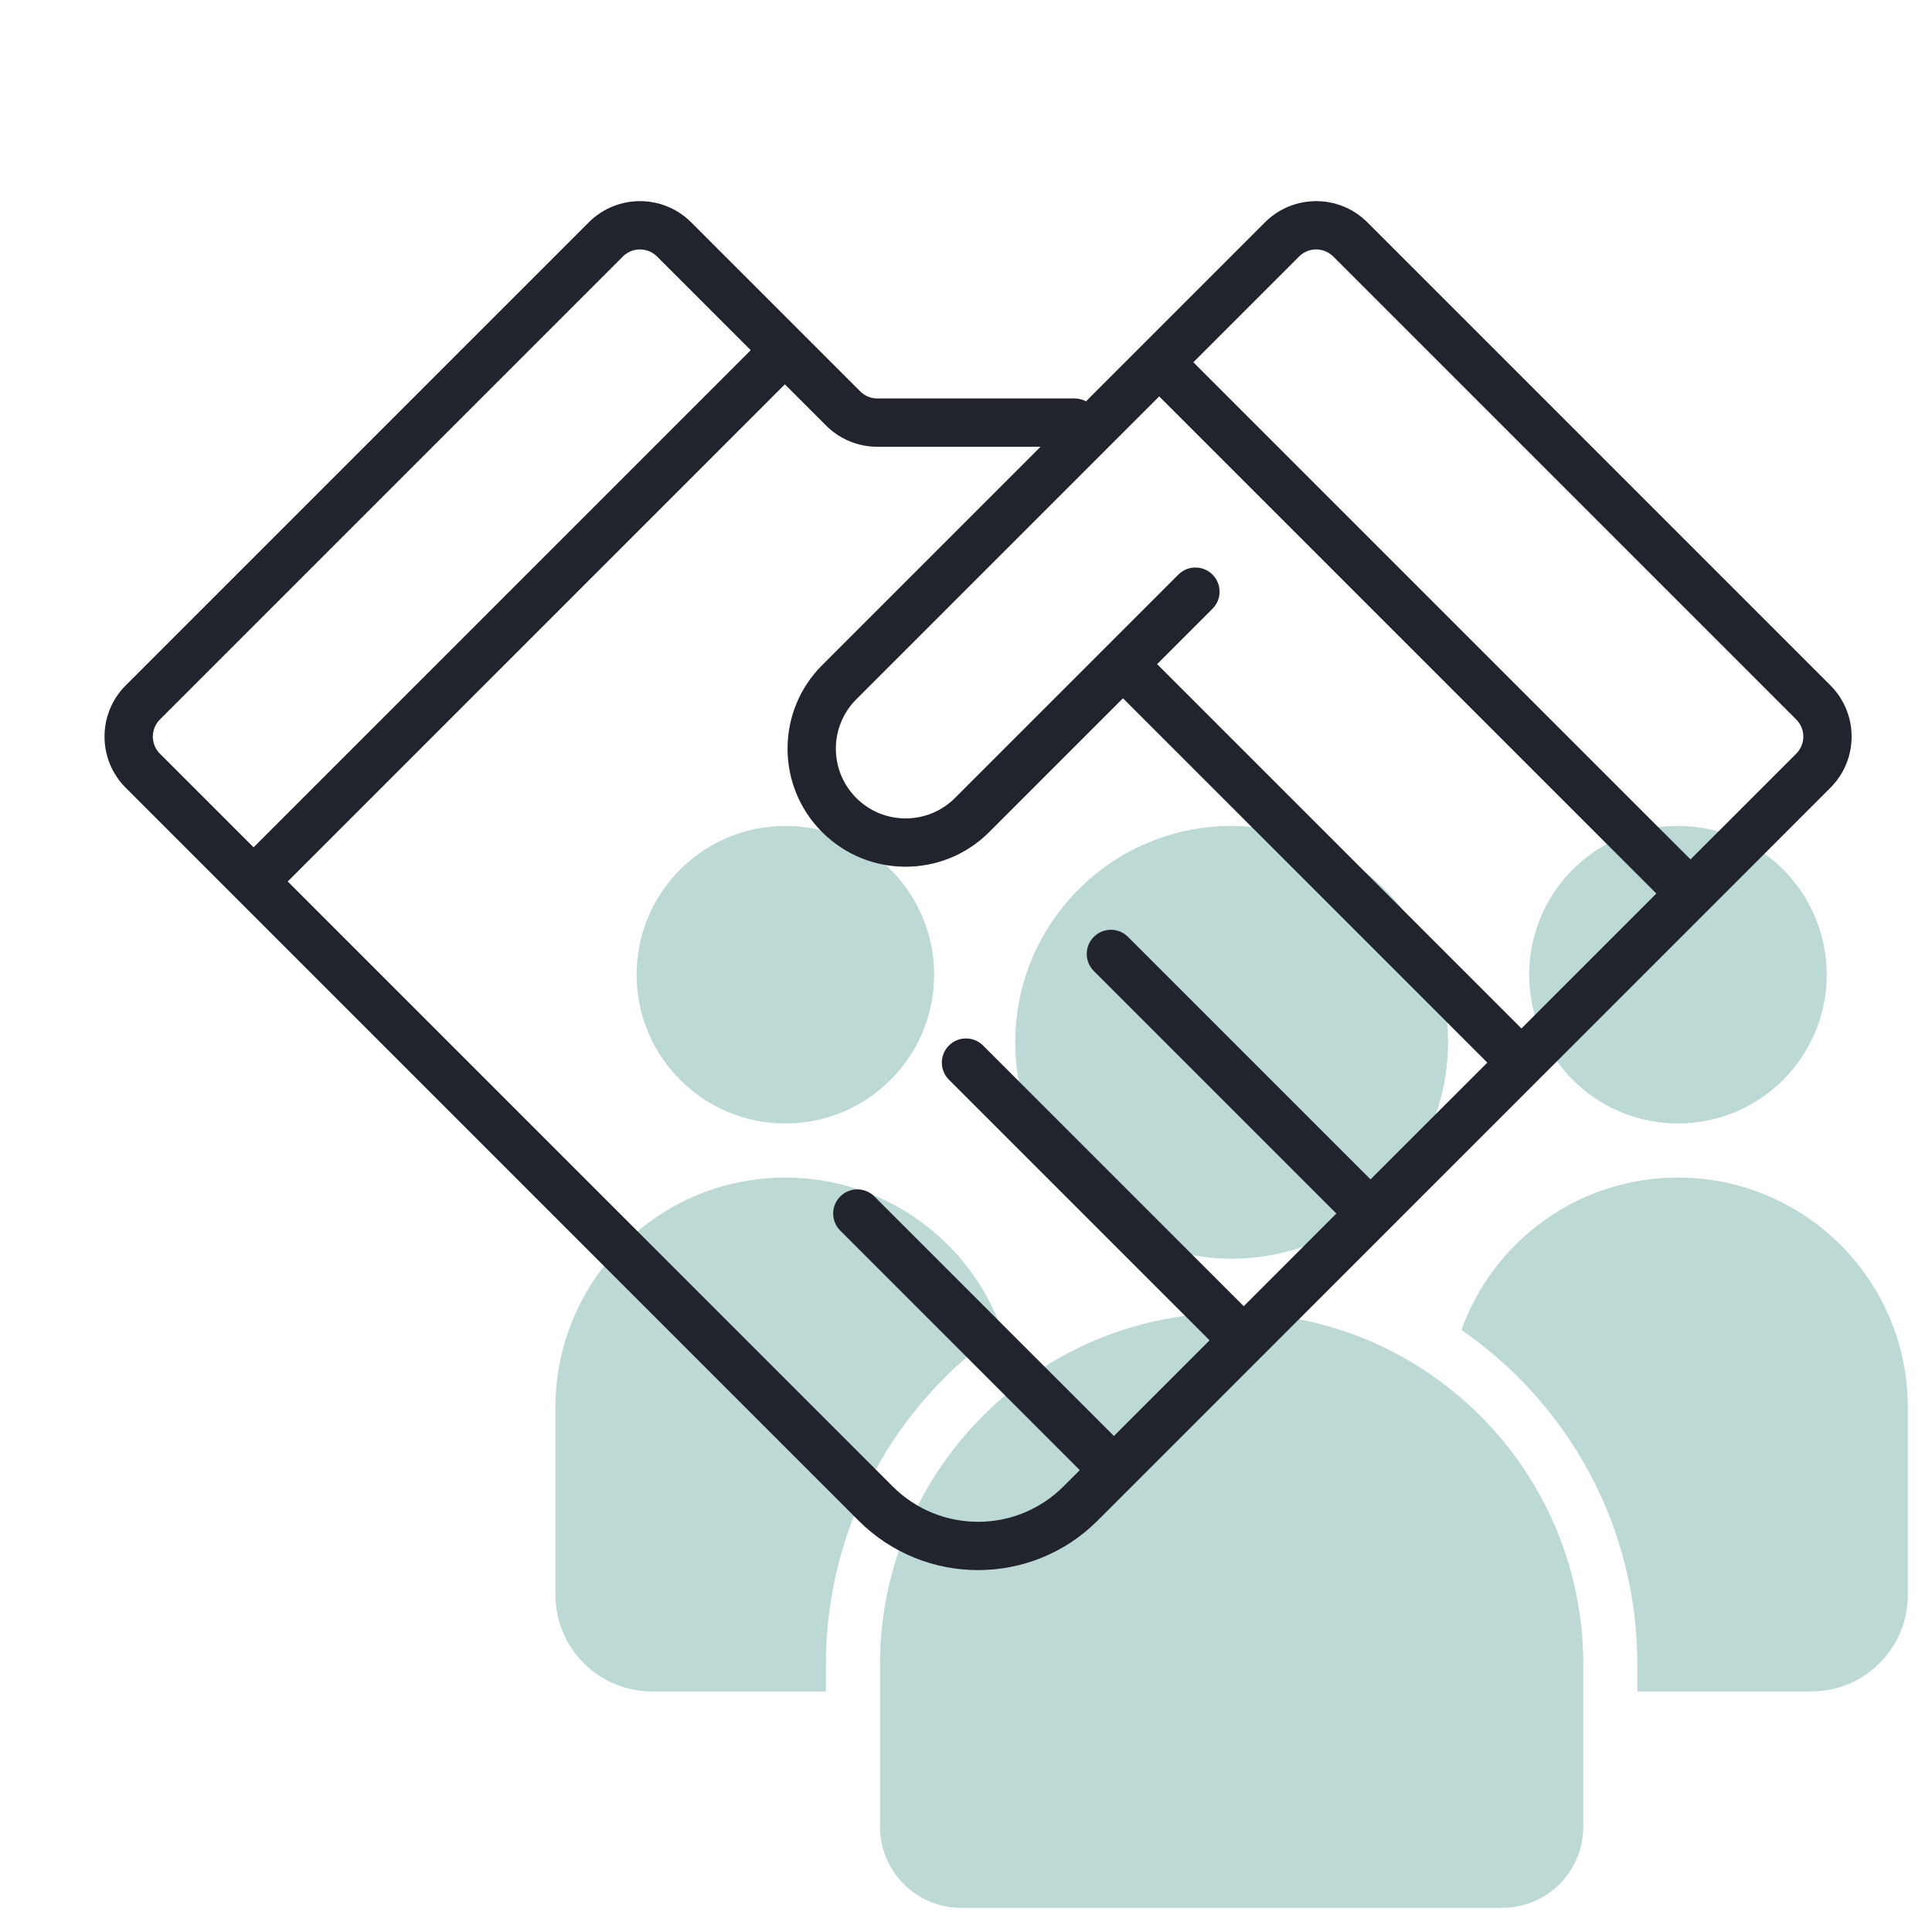
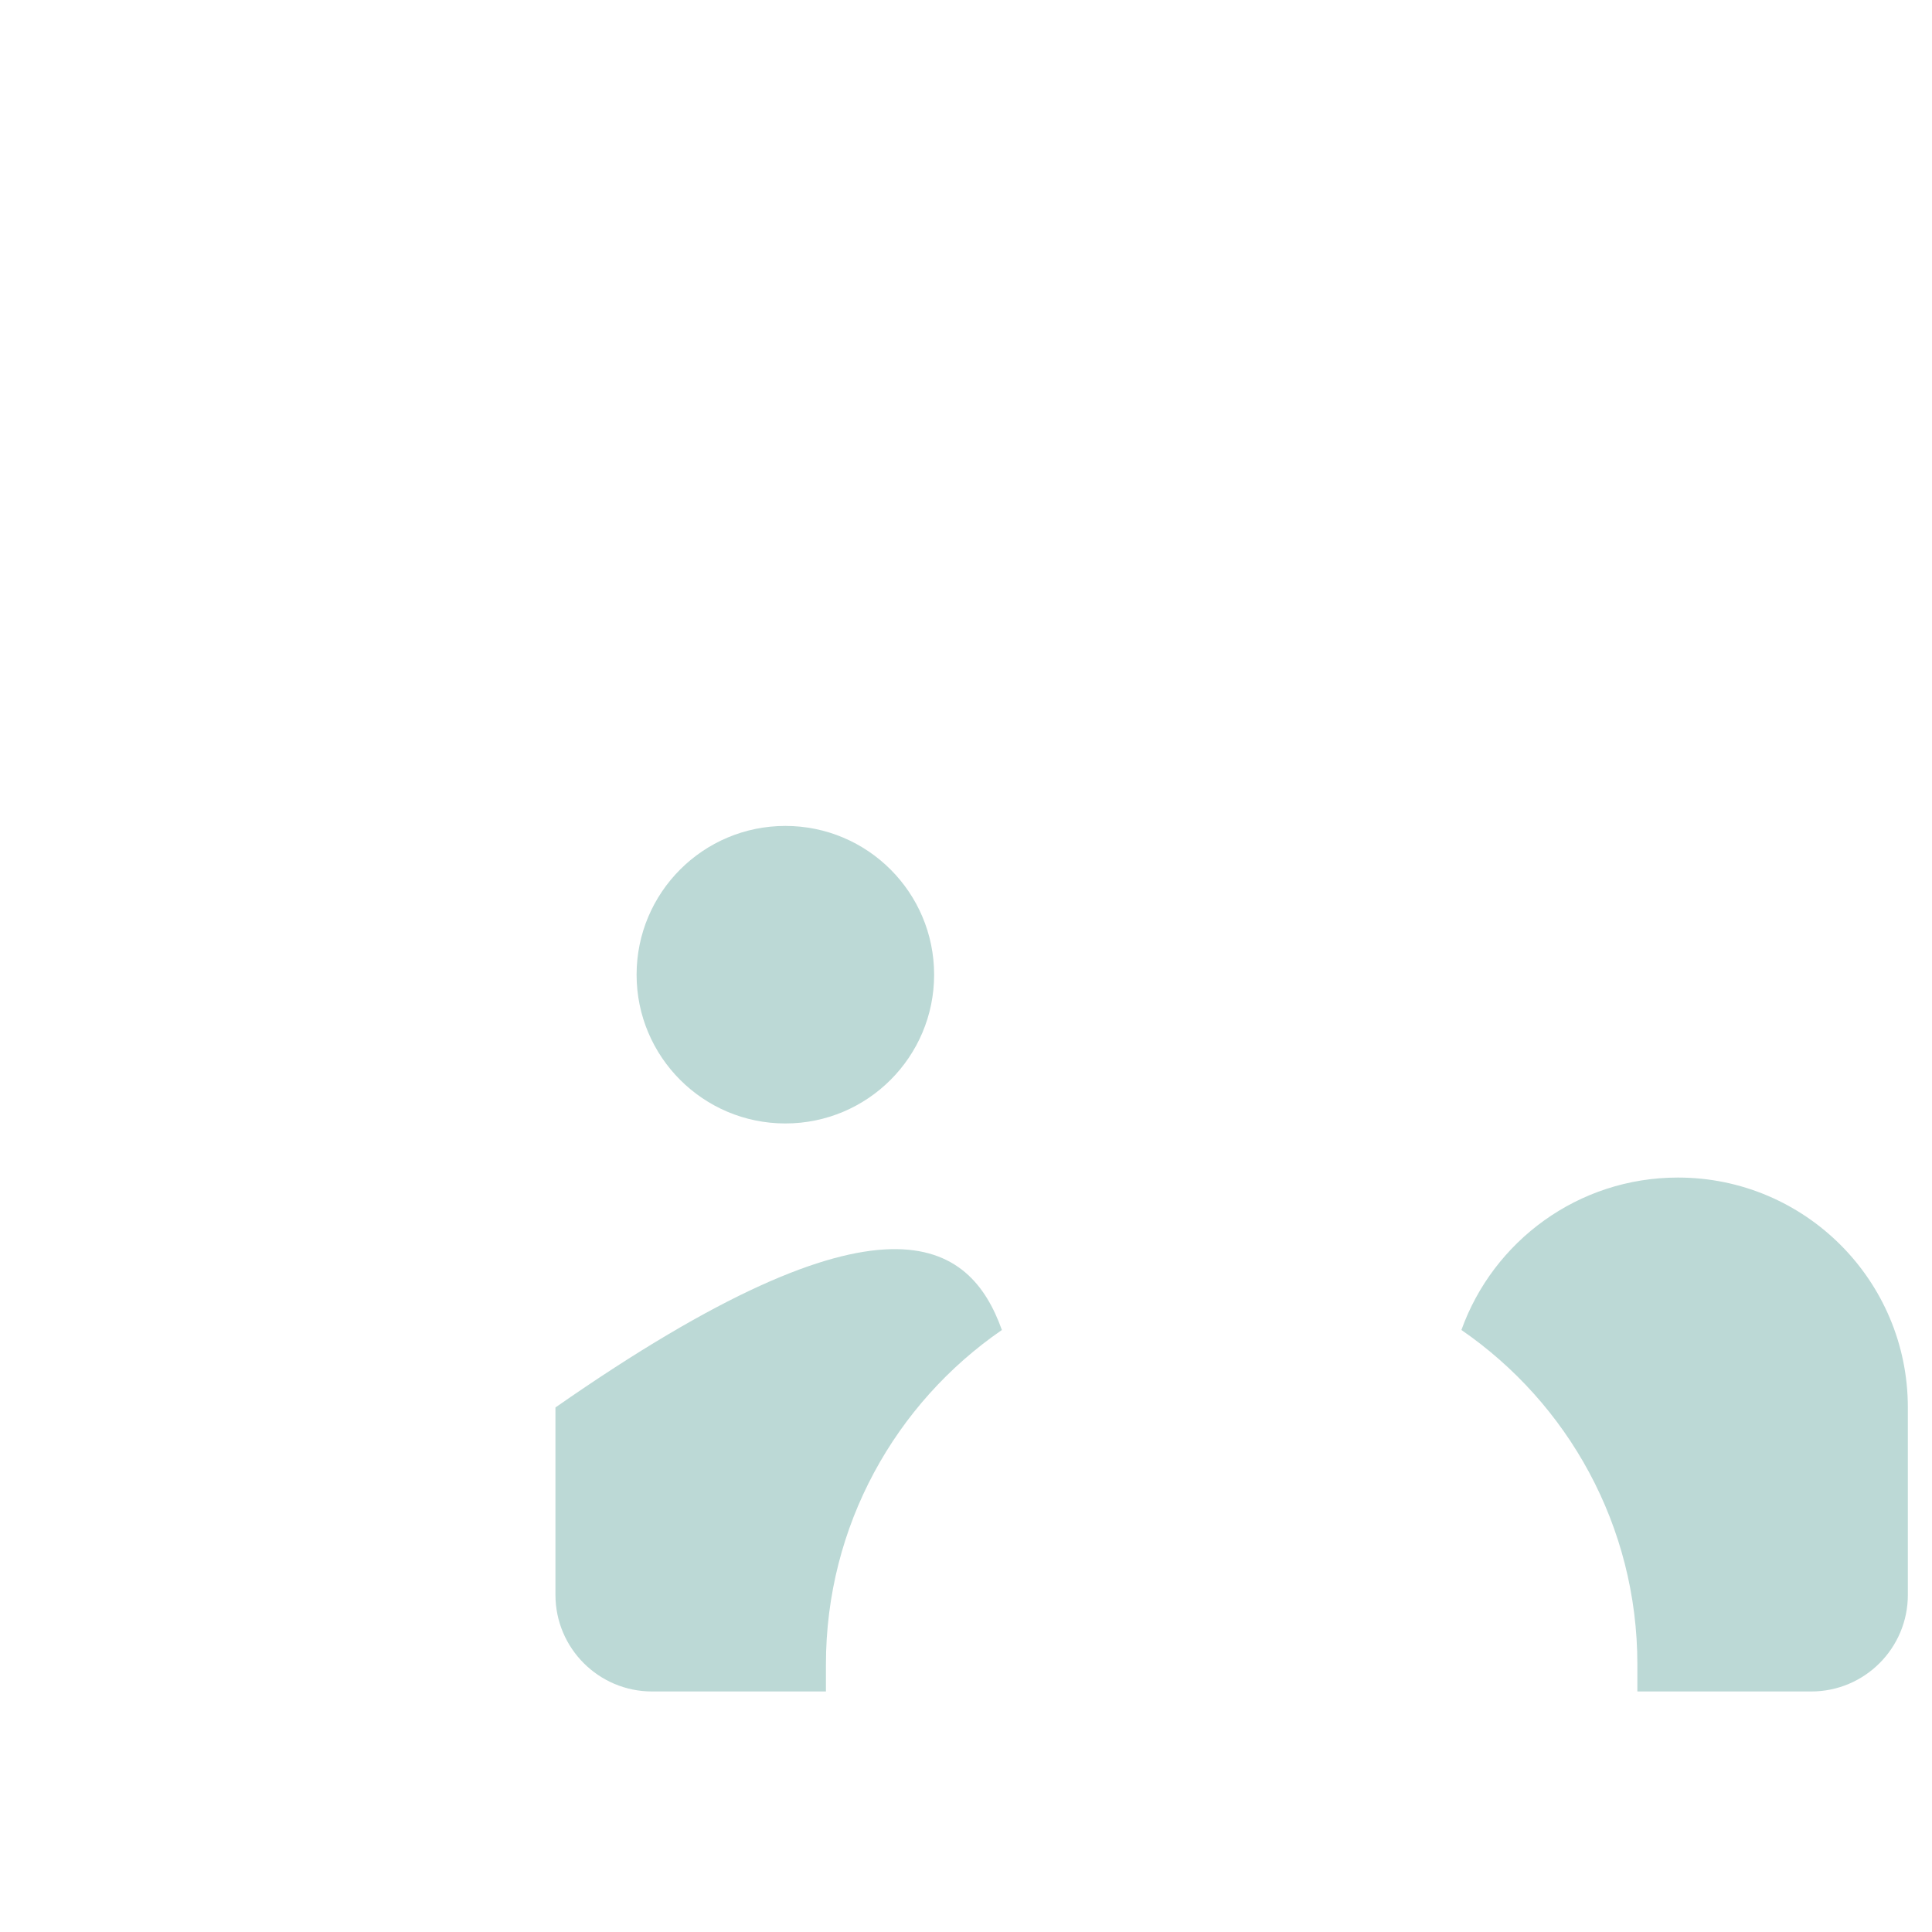
<svg xmlns="http://www.w3.org/2000/svg" width="80" height="80" viewBox="0 0 80 80" fill="none">
  <path d="M38.68 40.36C38.68 43.762 35.922 46.52 32.52 46.52C29.118 46.52 26.36 43.762 26.36 40.36C26.36 36.958 29.118 34.2 32.52 34.2C35.922 34.2 38.68 36.958 38.68 40.36Z" fill="#BCD9D6" />
-   <path d="M23 58.28C23 53.022 27.262 48.76 32.52 48.76C36.652 48.76 40.169 51.392 41.486 55.072C37.085 58.101 34.2 63.173 34.2 68.92V70.04H27C24.791 70.04 23 68.249 23 66.04V58.28Z" fill="#BCD9D6" />
-   <path d="M65.56 75.666C65.546 77.51 64.047 79 62.2 79H39.8C37.944 79 36.44 77.496 36.44 75.64V68.92C36.44 62.152 41.058 56.462 47.315 54.83C48.492 54.523 49.727 54.36 51 54.36C54.395 54.36 57.518 55.522 59.994 57.469C59.994 57.469 59.994 57.469 59.994 57.469C63.383 60.135 65.56 64.273 65.56 68.92L65.56 75.666Z" fill="#BCD9D6" />
+   <path d="M23 58.28C36.652 48.76 40.169 51.392 41.486 55.072C37.085 58.101 34.2 63.173 34.2 68.92V70.04H27C24.791 70.04 23 68.249 23 66.04V58.28Z" fill="#BCD9D6" />
  <path d="M67.8 70.04H75C77.209 70.04 79 68.249 79 66.04V58.28C79 53.022 74.738 48.76 69.48 48.76C65.348 48.76 61.831 51.392 60.514 55.072C64.915 58.101 67.8 63.173 67.8 68.92V70.04Z" fill="#BCD9D6" />
-   <path d="M51.01 52.12C55.954 52.115 59.96 48.105 59.96 43.16C59.96 38.212 55.949 34.2 51 34.2C46.051 34.2 42.04 38.212 42.04 43.16C42.04 48.105 46.046 52.115 50.99 52.12C50.994 52.12 50.997 52.12 51 52.12C51.003 52.12 51.006 52.12 51.01 52.12Z" fill="#BCD9D6" />
-   <path d="M75.64 40.36C75.64 43.762 72.882 46.52 69.48 46.52C66.078 46.52 63.32 43.762 63.32 40.36C63.32 36.958 66.078 34.2 69.48 34.2C72.882 34.2 75.64 36.958 75.64 40.36Z" fill="#BCD9D6" />
-   <path fill-rule="evenodd" clip-rule="evenodd" d="M27.207 10.621C26.817 10.231 26.183 10.231 25.793 10.621L6.621 29.793C6.231 30.183 6.231 30.817 6.621 31.207L10.5 35.086L31.086 14.5L27.207 10.621ZM32.5 15.914L11.914 36.5L36.964 61.55C38.917 63.503 42.083 63.503 44.035 61.55L44.711 60.875L34.793 50.957C34.402 50.567 34.402 49.933 34.793 49.543C35.183 49.152 35.816 49.152 36.207 49.543L46.125 59.461L50.086 55.5L39.293 44.707C38.902 44.317 38.902 43.683 39.293 43.293C39.683 42.902 40.316 42.902 40.707 43.293L51.5 54.086L55.336 50.25L45.293 40.207C44.902 39.817 44.902 39.183 45.293 38.793C45.683 38.402 46.316 38.402 46.707 38.793L56.75 48.836L61.586 44L46.5 28.914L40.957 34.457C39.048 36.366 35.952 36.366 34.043 34.457C32.133 32.548 32.133 29.452 34.043 27.543L43.086 18.5H36.328C35.533 18.5 34.77 18.184 34.207 17.621L32.5 15.914ZM44.969 16.617C44.829 16.542 44.669 16.5 44.5 16.5H36.328C36.063 16.5 35.809 16.395 35.621 16.207L28.621 9.207C27.45 8.036 25.55 8.036 24.379 9.207L5.207 28.379C4.035 29.55 4.035 31.45 5.207 32.621L35.55 62.965C38.284 65.698 42.716 65.698 45.45 62.965L75.793 32.621C76.964 31.45 76.964 29.55 75.793 28.379L56.621 9.207C55.45 8.036 53.55 8.036 52.379 9.207L44.969 16.617ZM47.914 27.5L63 42.586L68.586 37L48 16.414L35.457 28.957C34.329 30.085 34.329 31.915 35.457 33.043C36.585 34.171 38.415 34.171 39.543 33.043L48.793 23.793C49.183 23.402 49.816 23.402 50.207 23.793C50.598 24.183 50.598 24.817 50.207 25.207L47.914 27.5ZM49.414 15L70 35.586L74.379 31.207C74.769 30.817 74.769 30.183 74.379 29.793L55.207 10.621C54.816 10.231 54.183 10.231 53.793 10.621L49.414 15Z" fill="#21242C" />
</svg>